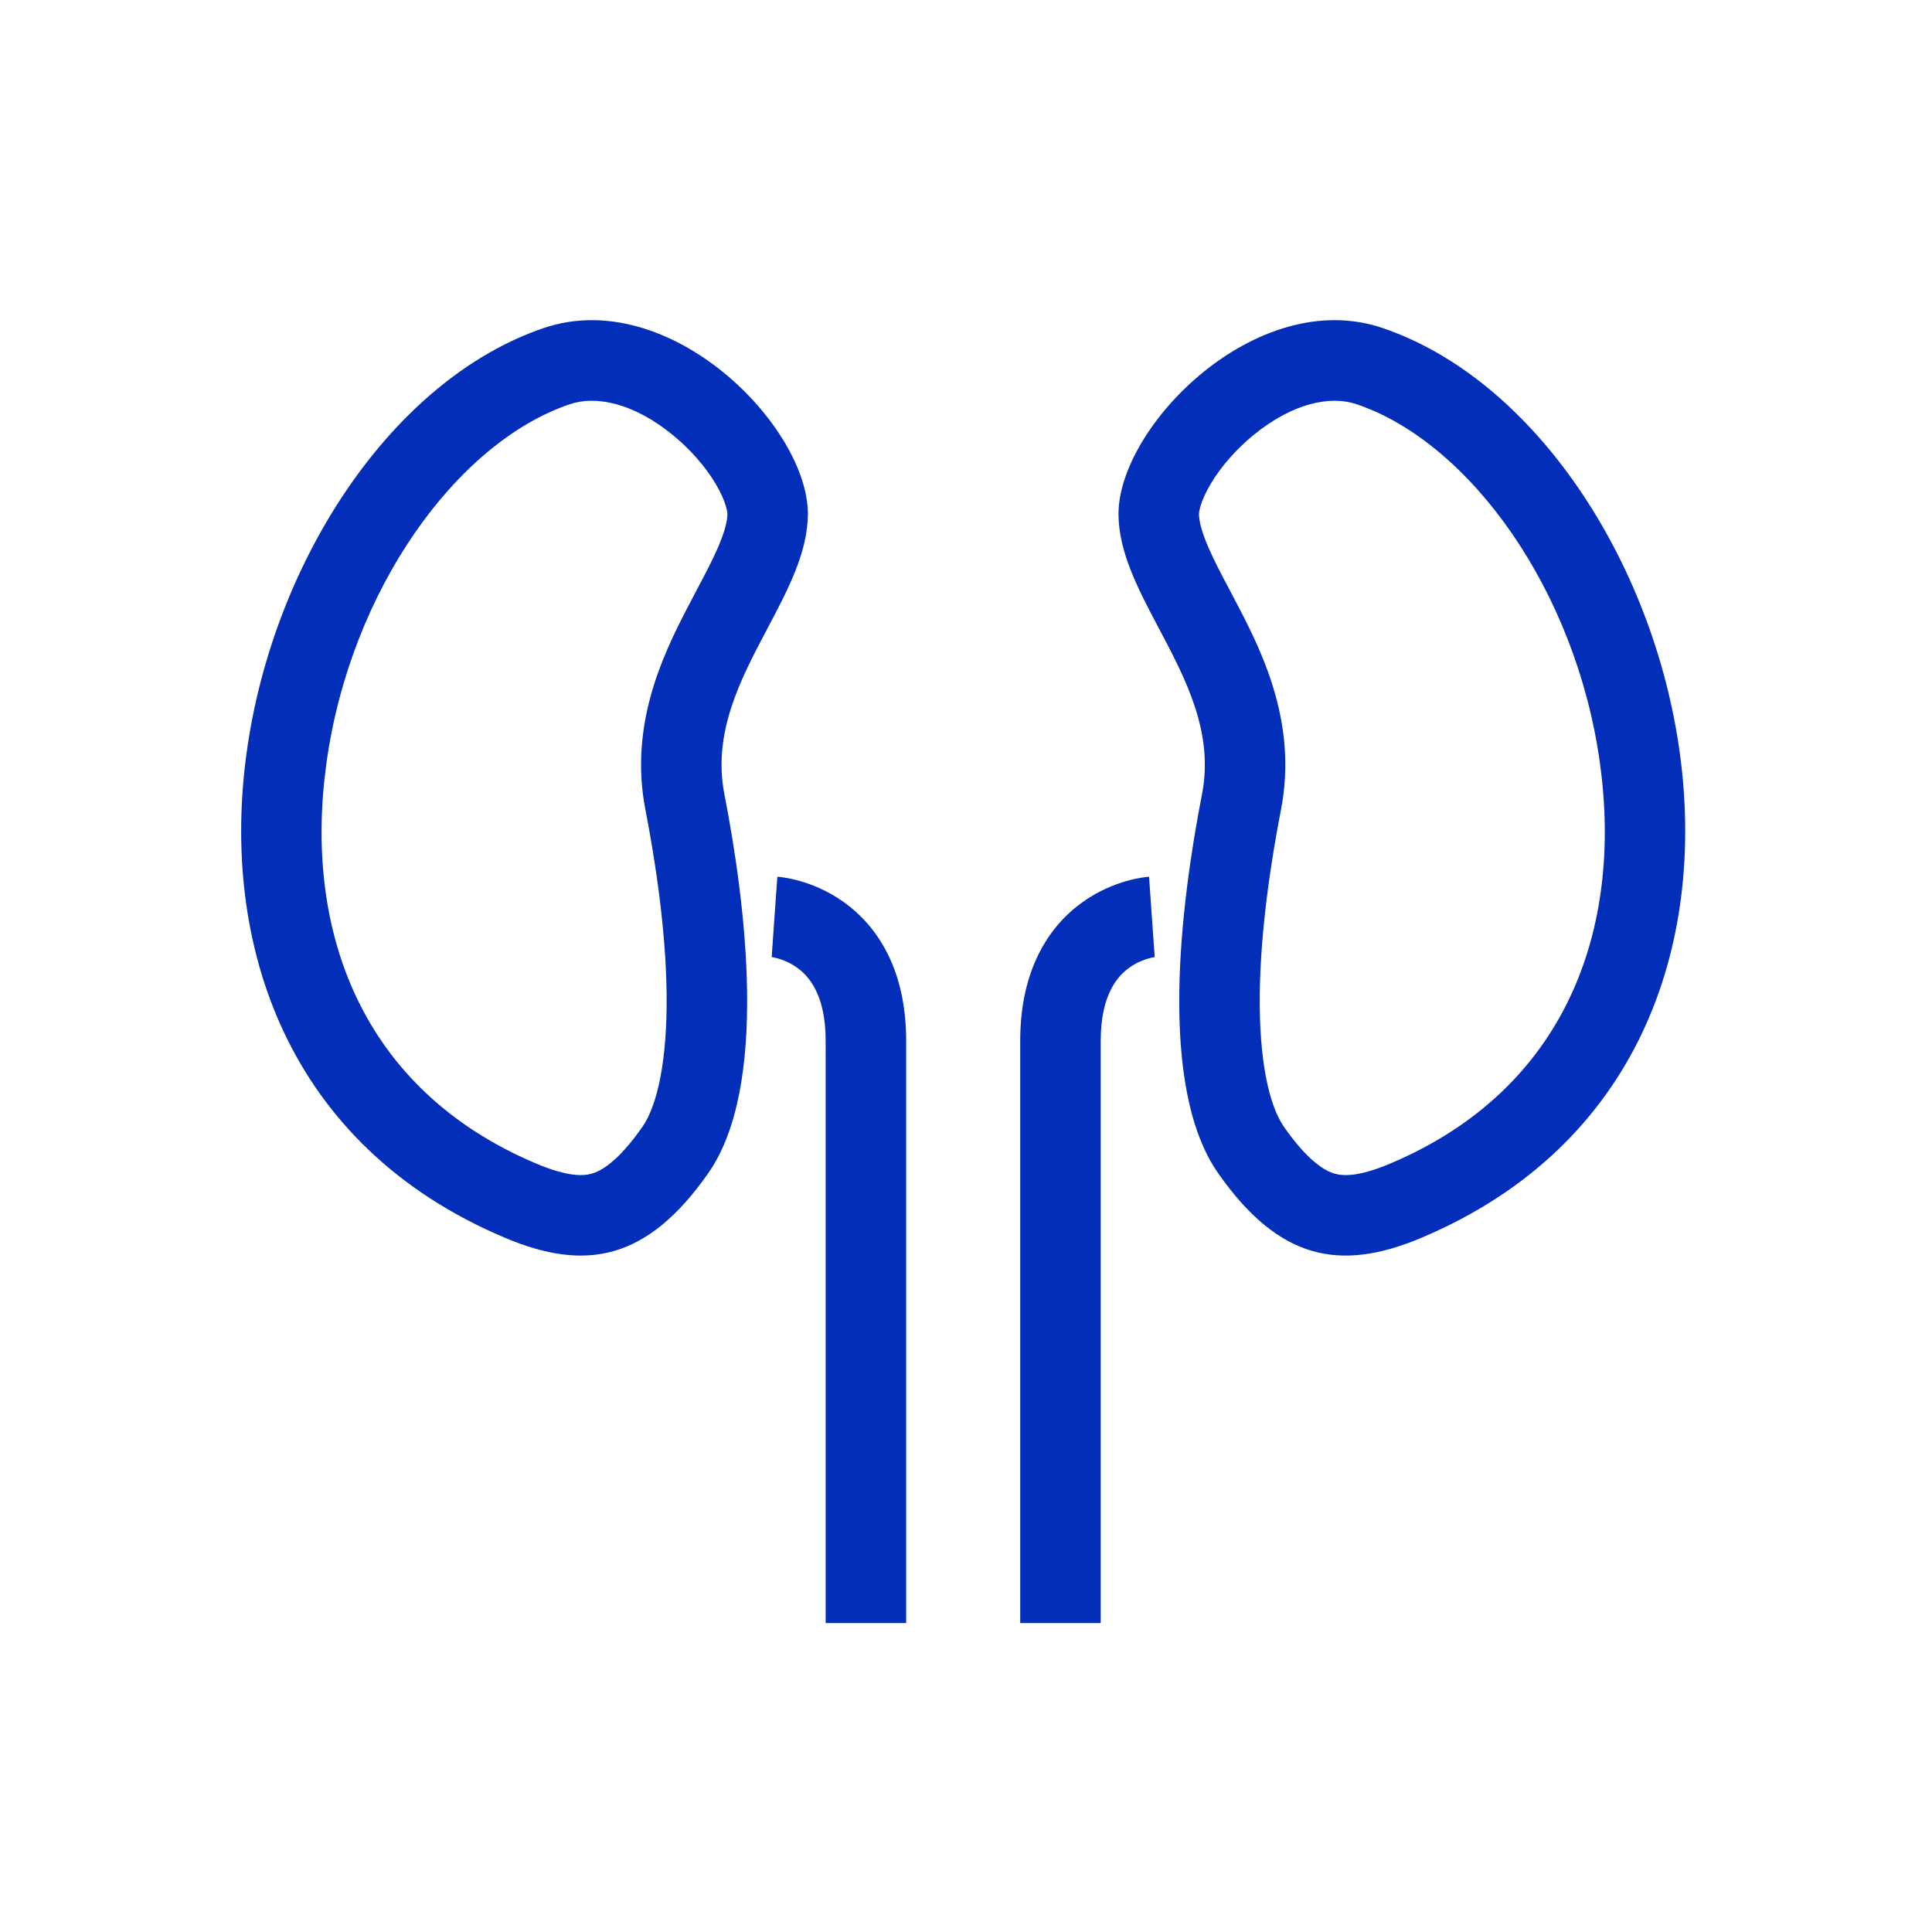
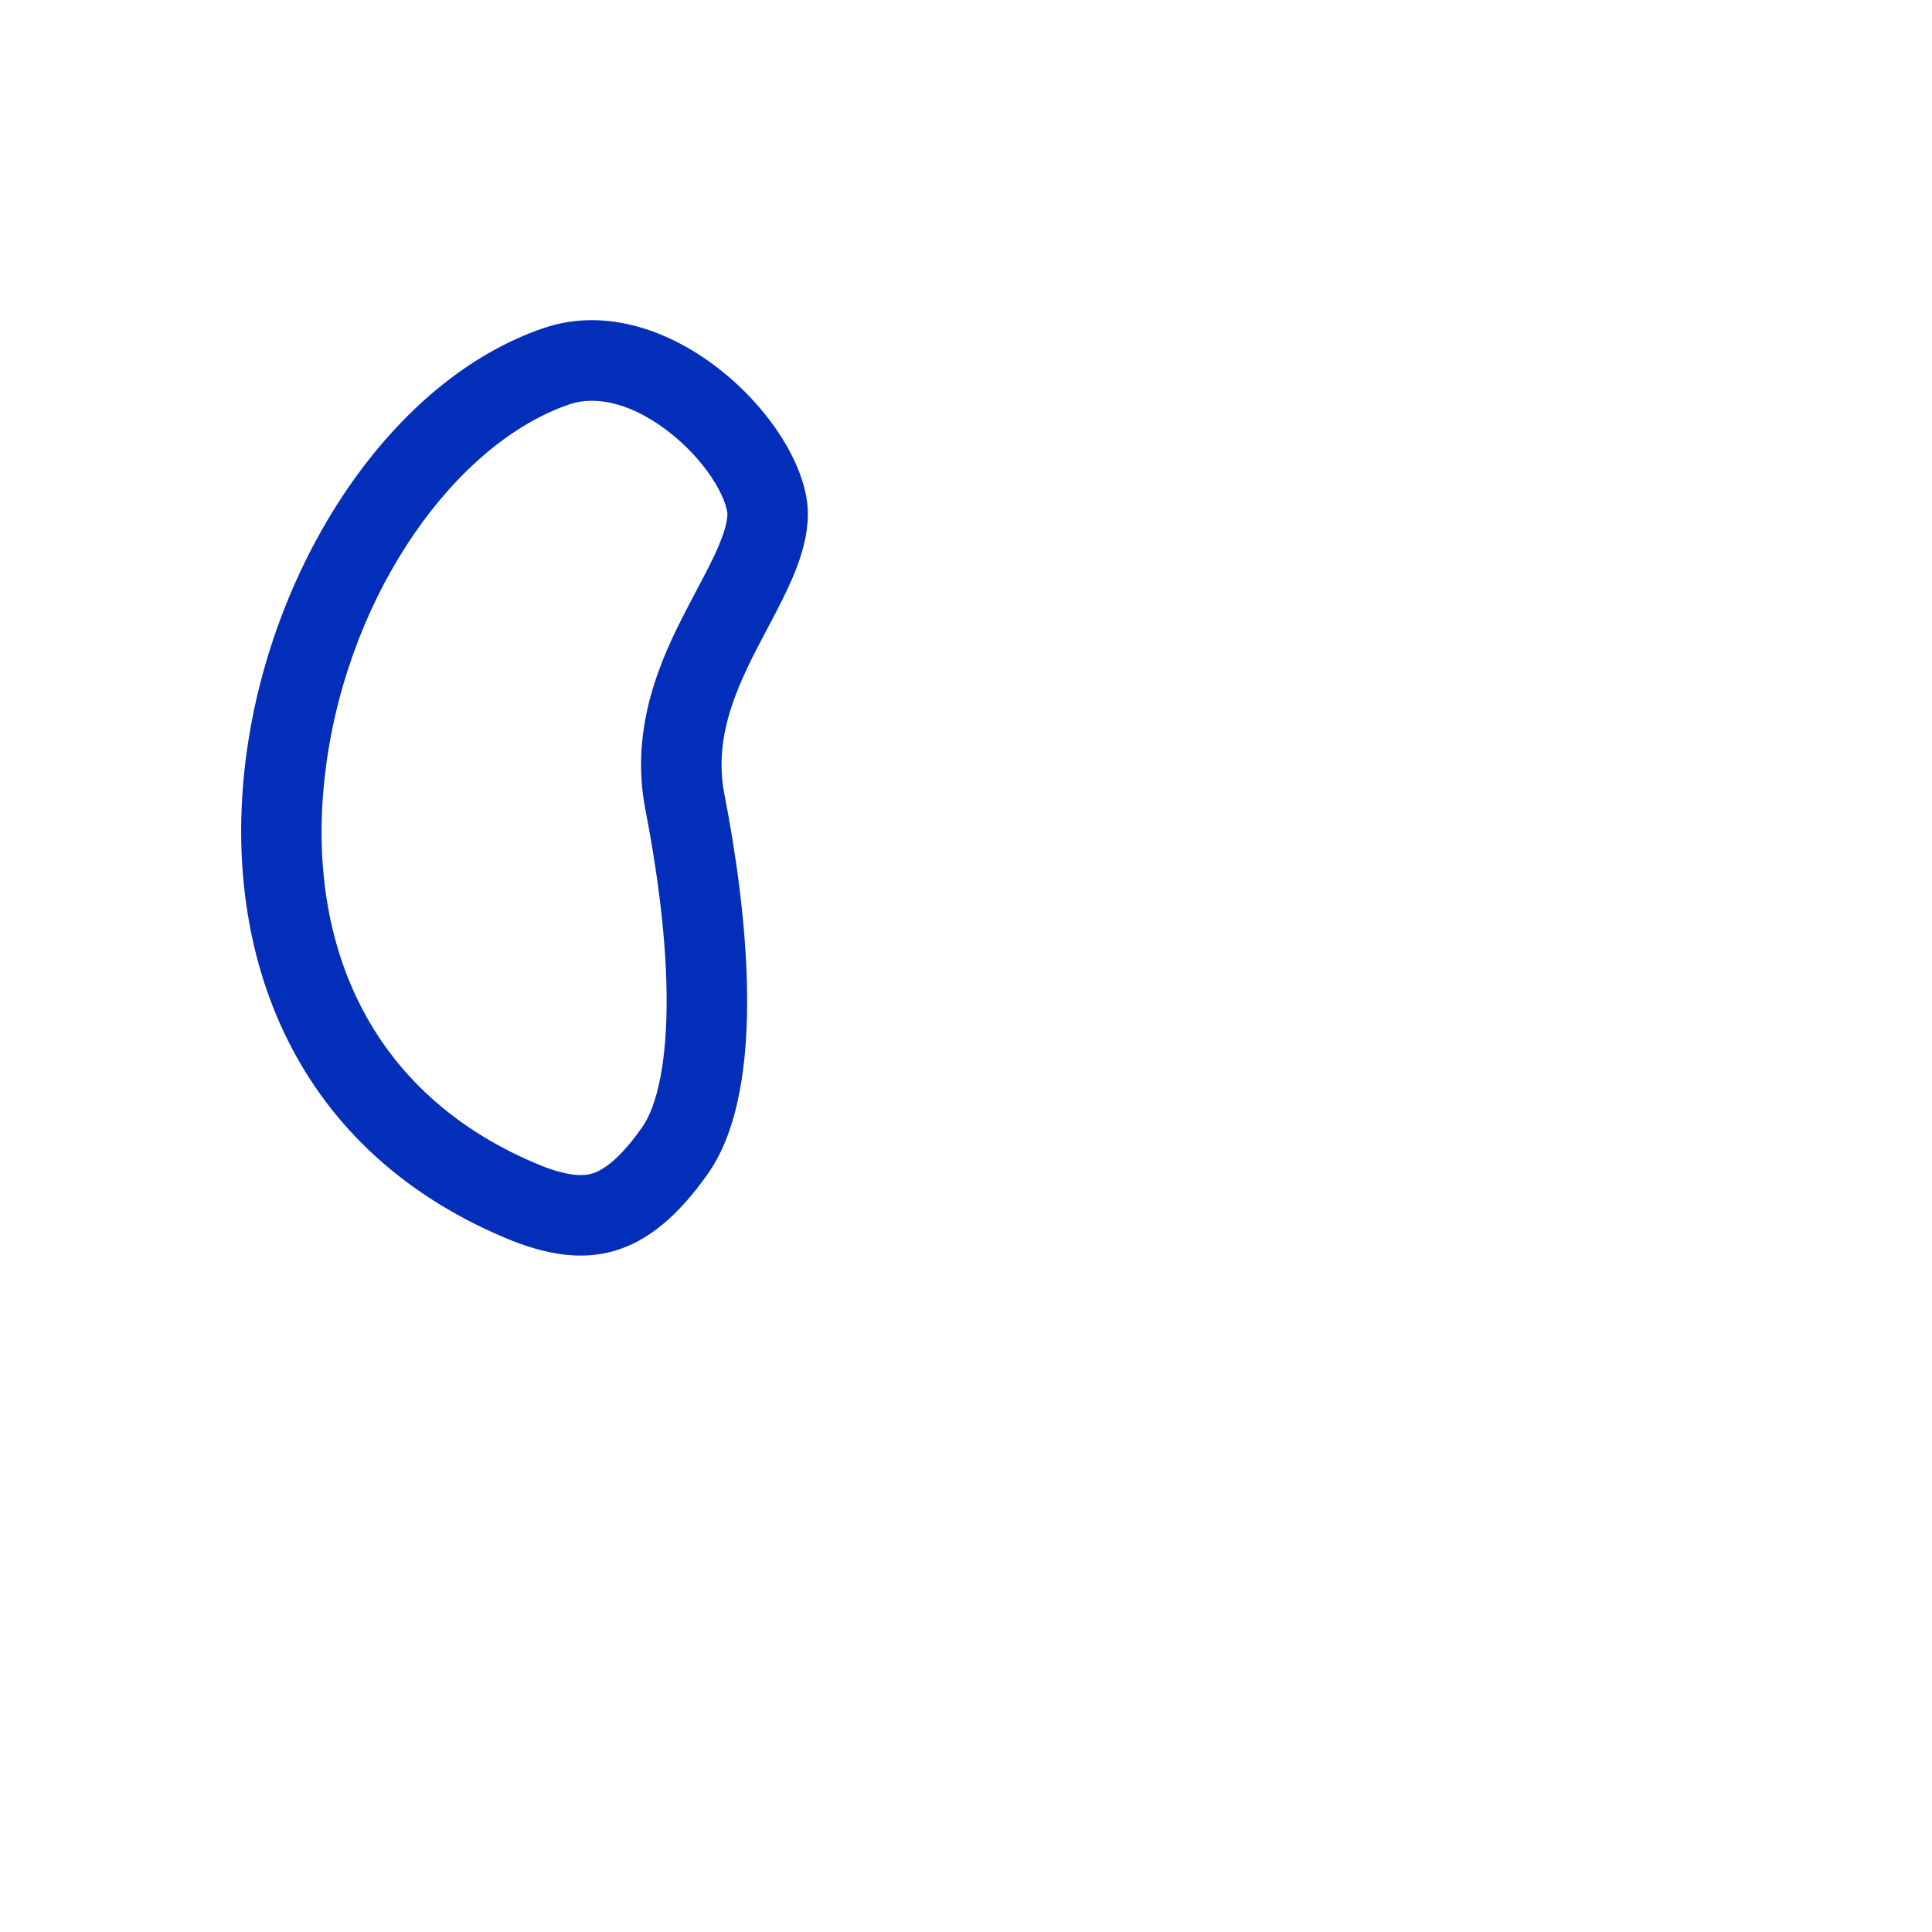
<svg xmlns="http://www.w3.org/2000/svg" width="64" height="64" viewBox="0 0 64 64" fill="none">
  <path fill-rule="evenodd" clip-rule="evenodd" d="M16.731 41.005C2.245 34.895 7.962 14.273 18.017 10.865C22.189 9.452 26.792 14.141 26.762 17.053C26.749 18.311 26.1 19.539 25.423 20.818C24.535 22.497 23.599 24.265 23.996 26.308C24.696 29.908 25.48 35.983 23.46 38.866C21.44 41.749 19.409 42.134 16.731 41.005ZM17.767 38.547C18.811 38.988 19.323 38.959 19.604 38.878C19.893 38.795 20.456 38.506 21.276 37.336C21.773 36.627 22.111 35.129 22.082 32.891C22.054 30.79 21.715 28.547 21.379 26.817C20.839 24.043 21.947 21.726 22.737 20.198C22.873 19.934 22.997 19.7 23.112 19.483C23.375 18.985 23.588 18.584 23.775 18.155C24.025 17.582 24.093 17.243 24.096 17.026C24.096 16.956 24.05 16.604 23.704 16.023C23.379 15.478 22.886 14.898 22.28 14.404C20.996 13.358 19.753 13.092 18.873 13.391C15.127 14.66 11.604 19.549 10.813 25.286C10.053 30.79 11.934 36.087 17.767 38.547Z" fill="#022EB9" />
-   <path fill-rule="evenodd" clip-rule="evenodd" d="M45.796 10.865C55.852 14.273 61.569 34.895 47.083 41.005C44.404 42.134 42.373 41.749 40.354 38.866C38.334 35.983 39.118 29.908 39.818 26.308C40.215 24.265 39.279 22.497 38.391 20.818C37.714 19.539 37.064 18.311 37.052 17.053C37.022 14.141 41.625 9.452 45.796 10.865ZM44.209 38.878C44.491 38.959 45.003 38.988 46.047 38.547C51.88 36.087 53.76 30.79 53.001 25.286C52.21 19.549 48.687 14.66 44.941 13.391C44.06 13.092 42.818 13.358 41.533 14.404C40.928 14.898 40.435 15.478 40.11 16.023C39.764 16.604 39.717 16.956 39.718 17.026C39.72 17.243 39.789 17.582 40.039 18.155C40.226 18.584 40.438 18.985 40.702 19.483C40.817 19.7 40.941 19.934 41.077 20.198C41.867 21.726 42.974 24.043 42.435 26.817C42.099 28.547 41.76 30.79 41.732 32.891C41.702 35.129 42.041 36.627 42.538 37.336C43.357 38.506 43.921 38.795 44.209 38.878Z" fill="#022EB9" />
-   <path d="M38.157 30.373C38.249 31.703 38.251 31.703 38.251 31.703L38.252 31.703L38.255 31.703L38.26 31.702L38.268 31.702L38.272 31.701C38.272 31.701 38.258 31.703 38.239 31.706C38.201 31.712 38.133 31.725 38.048 31.749C37.873 31.799 37.642 31.89 37.417 32.05C37.031 32.325 36.463 32.936 36.463 34.478V53.766C36.463 53.766 36.463 53.766 35.129 53.766C33.796 53.766 33.796 53.766 33.796 53.766V34.478C33.796 32.123 34.742 30.681 35.87 29.878C36.401 29.5 36.928 29.295 37.321 29.184C37.519 29.128 37.689 29.094 37.816 29.073C37.88 29.063 37.934 29.056 37.975 29.051C37.997 29.049 38.015 29.047 38.03 29.046L38.05 29.044L38.059 29.043L38.063 29.043L38.064 29.043C38.064 29.043 38.066 29.043 38.157 30.373Z" fill="#022EB9" />
-   <path d="M25.656 30.373C25.565 31.703 25.563 31.703 25.563 31.703L25.562 31.703L25.559 31.703L25.554 31.702L25.546 31.702L25.542 31.701C25.542 31.701 25.556 31.703 25.575 31.706C25.613 31.712 25.68 31.725 25.766 31.749C25.941 31.799 26.171 31.89 26.397 32.05C26.783 32.325 27.351 32.936 27.351 34.478V53.766C27.351 53.766 27.351 53.766 28.685 53.766C30.018 53.766 30.018 53.766 30.018 53.766V34.478C30.018 32.123 29.072 30.681 27.944 29.878C27.413 29.5 26.886 29.295 26.493 29.184C26.295 29.128 26.125 29.094 25.998 29.073C25.934 29.063 25.88 29.056 25.838 29.051C25.817 29.049 25.799 29.047 25.784 29.046L25.764 29.044L25.755 29.043L25.751 29.043L25.75 29.043C25.75 29.043 25.748 29.043 25.656 30.373Z" fill="#022EB9" />
</svg>